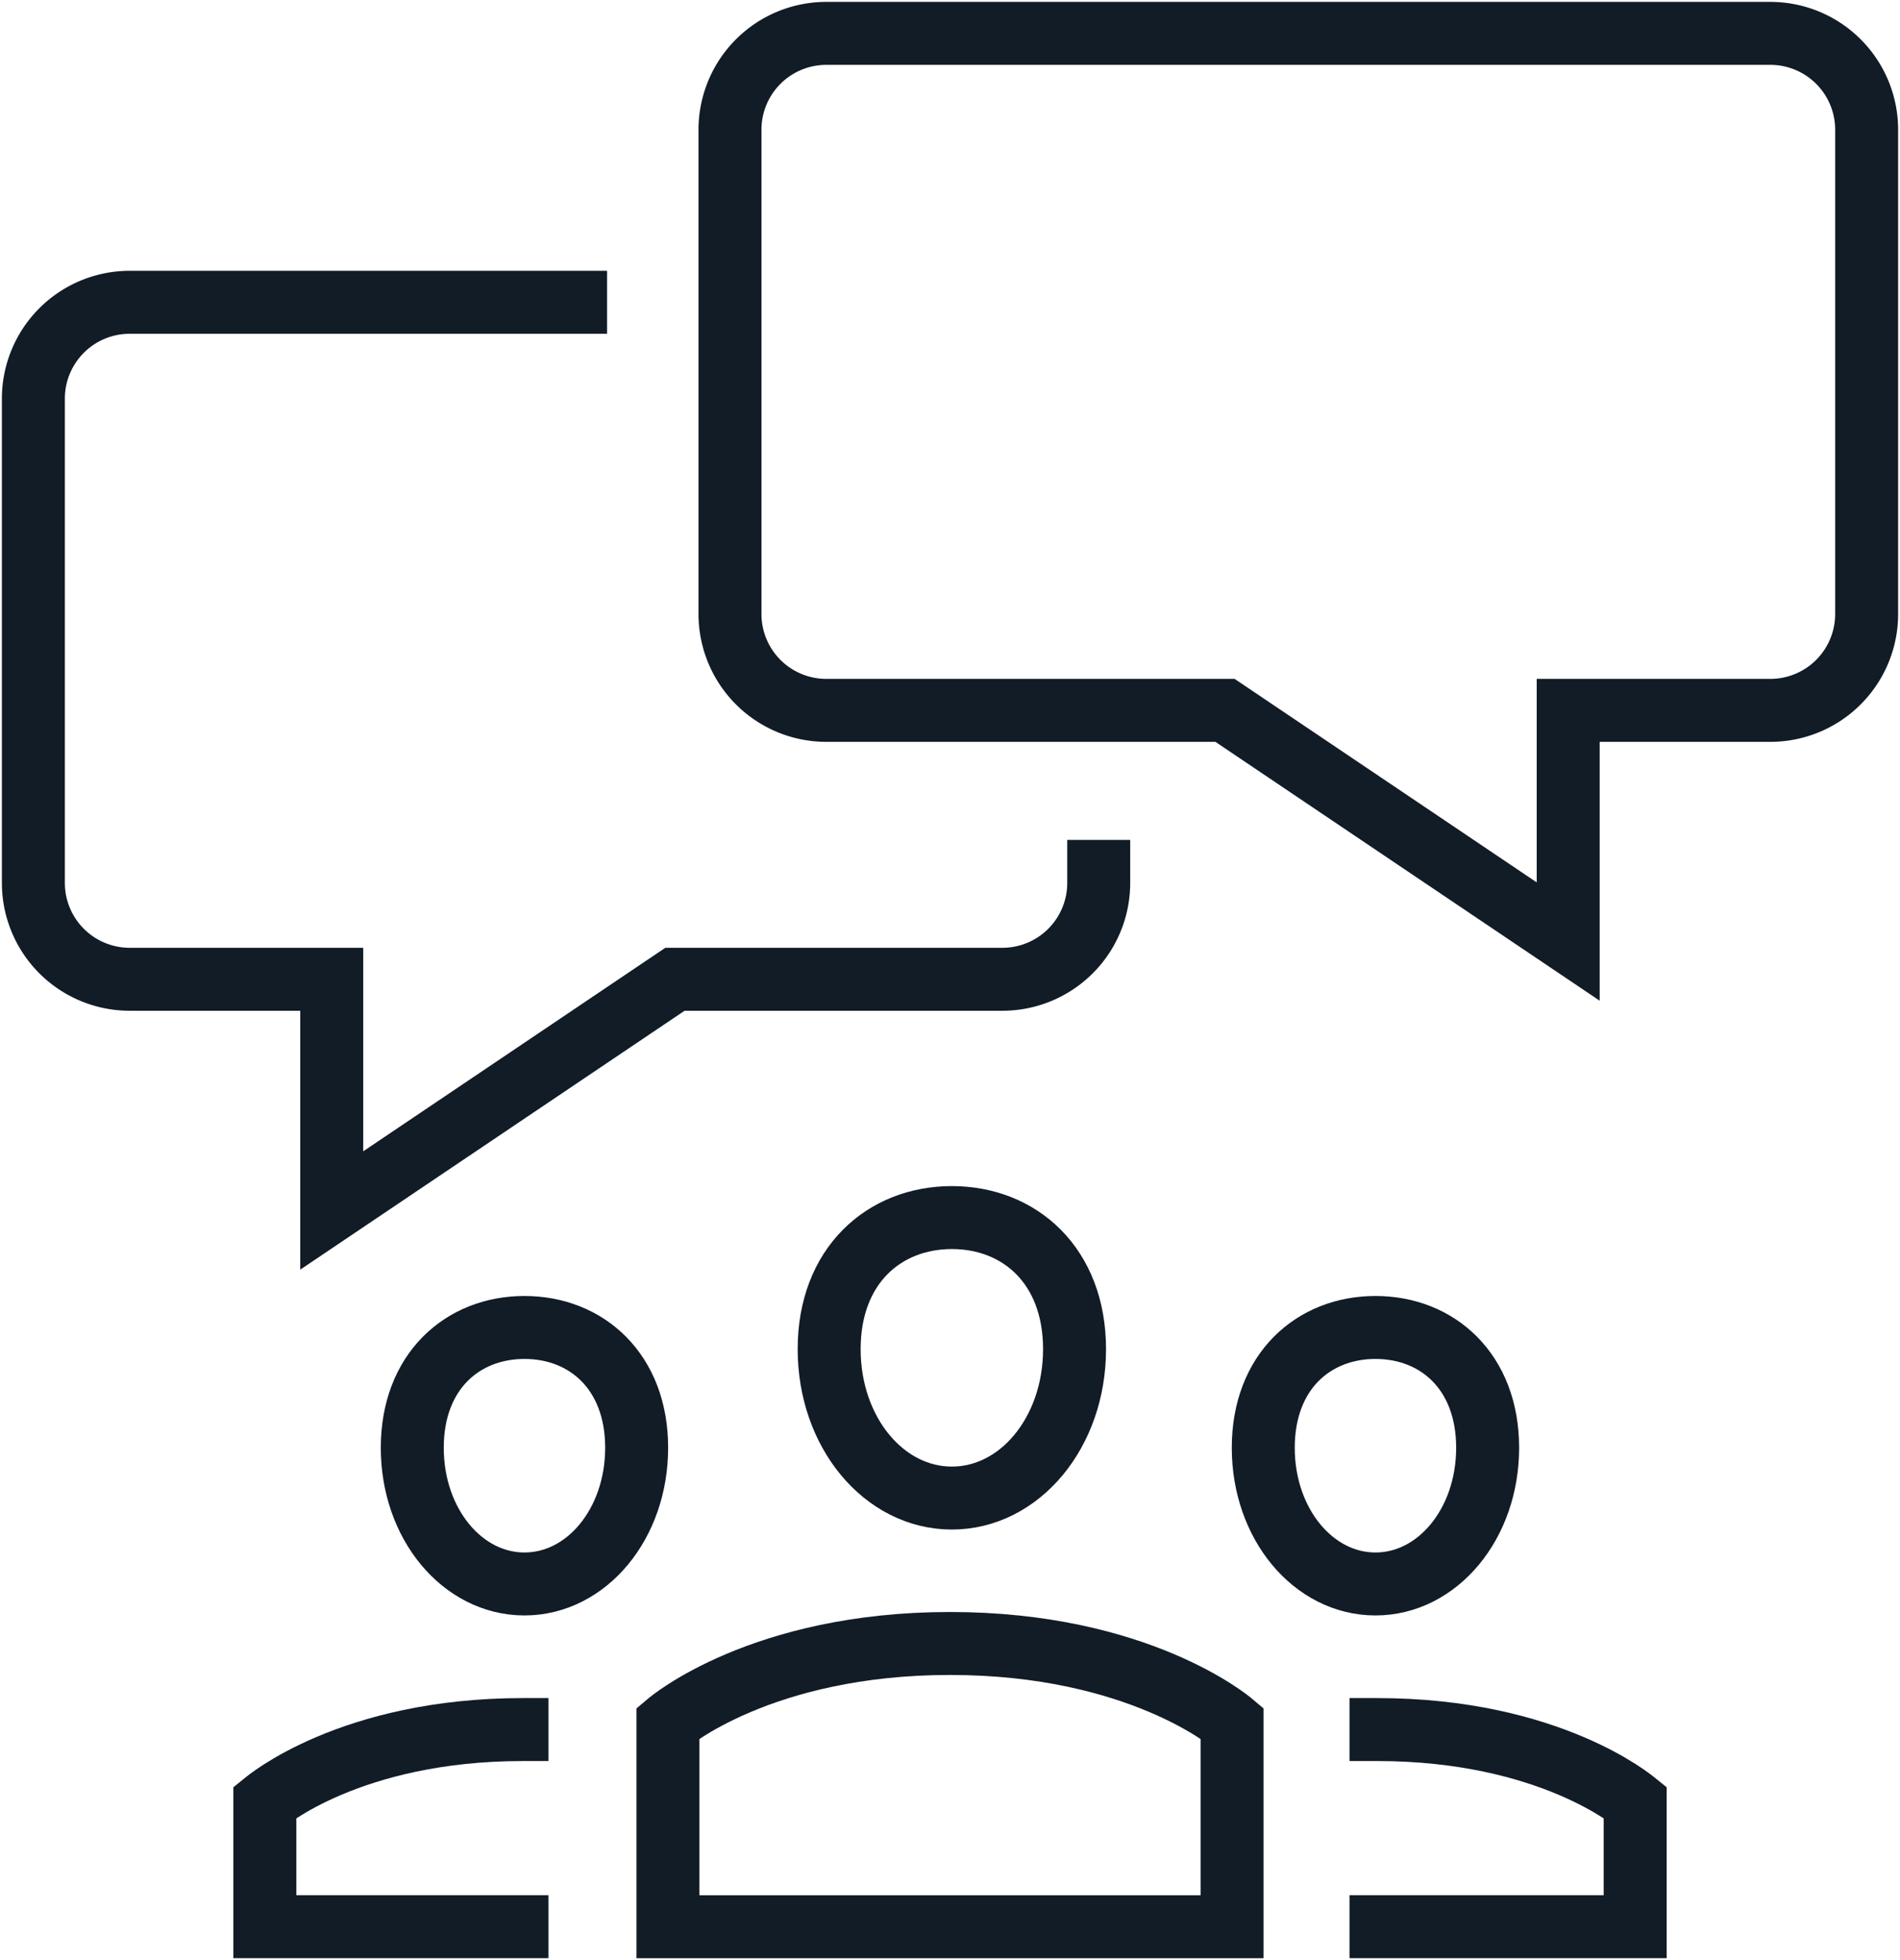
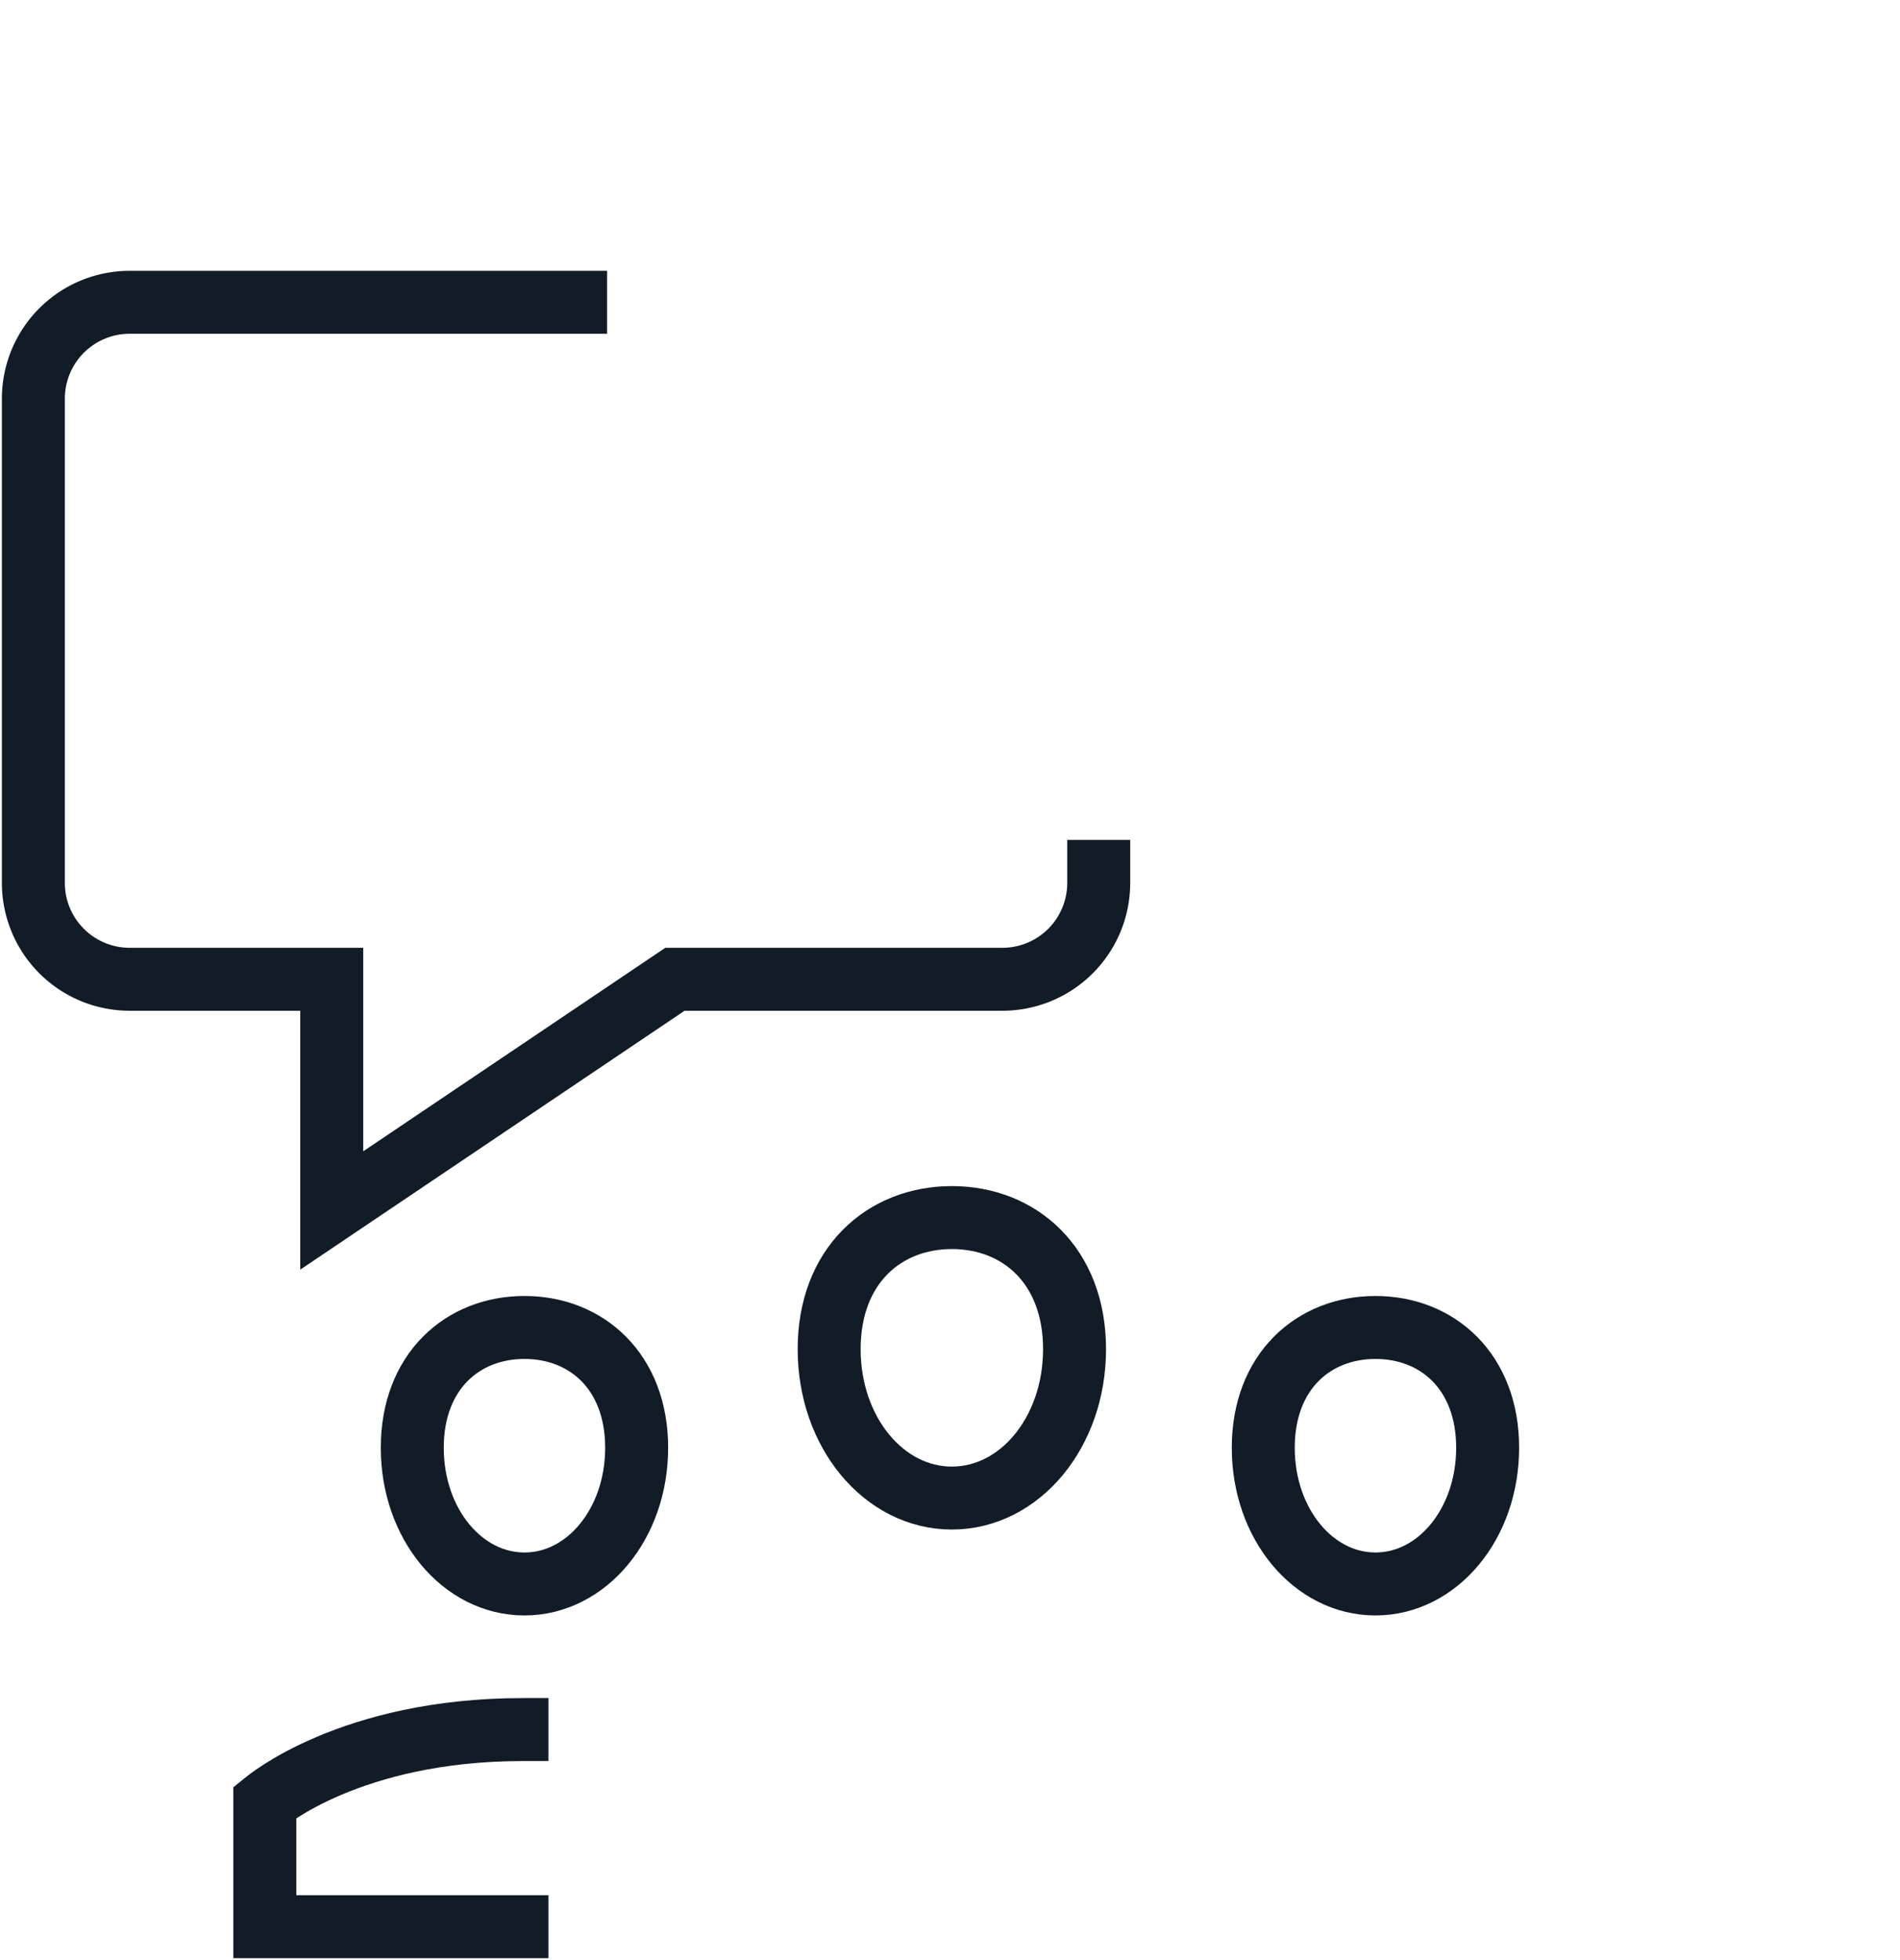
<svg xmlns="http://www.w3.org/2000/svg" id="Groupe_7424" data-name="Groupe 7424" width="120.702" height="124.521" viewBox="0 0 120.702 124.521">
  <defs>
    <clipPath id="clip-path">
      <rect id="Rectangle_1769" data-name="Rectangle 1769" width="120.702" height="124.521" fill="none" stroke="#121c27" stroke-width="4" />
    </clipPath>
  </defs>
  <g id="Groupe_7423" data-name="Groupe 7423" clip-path="url(#clip-path)">
-     <path id="Tracé_18941" data-name="Tracé 18941" d="M95.479,164.746V151.807c-.065-.055-5.941-5.055-17.919-5.055-12,0-17.874,5.017-17.919,5.055v12.939Z" transform="translate(-17.209 -42.344)" fill="none" stroke="#121c27" stroke-miterlimit="10" stroke-width="4" />
    <path id="Tracé_18942" data-name="Tracé 18942" d="M89.625,117.078c0,5.3-3.49,9.462-7.794,9.462s-7.795-4.163-7.795-9.462,3.49-8.357,7.795-8.357S89.625,111.778,89.625,117.078Z" transform="translate(-21.362 -31.37)" fill="none" stroke="#121c27" stroke-miterlimit="10" stroke-width="4" />
    <path id="Tracé_18943" data-name="Tracé 18943" d="M41.665,154.439H40.034c-10.972,0-16.344,4.588-16.386,4.622v7.9H41.665" transform="translate(-6.823 -44.562)" fill="none" stroke="#121c27" stroke-miterlimit="10" stroke-width="4" />
    <path id="Tracé_18944" data-name="Tracé 18944" d="M51.067,126.175c0,4.846-3.191,8.653-7.127,8.653s-7.127-3.806-7.127-8.653,3.191-7.642,7.127-7.642S51.067,121.329,51.067,126.175Z" transform="translate(-10.622 -34.201)" fill="none" stroke="#121c27" stroke-miterlimit="10" stroke-width="4" />
-     <path id="Tracé_18945" data-name="Tracé 18945" d="M120.5,154.439h1.761c10.972,0,16.344,4.588,16.386,4.622v7.9H120.5" transform="translate(-34.769 -44.562)" fill="none" stroke="#121c27" stroke-miterlimit="10" stroke-width="4" />
    <path id="Tracé_18946" data-name="Tracé 18946" d="M112.8,126.175c0,4.846,3.191,8.653,7.127,8.653s7.127-3.806,7.127-8.653-3.191-7.642-7.127-7.642S112.8,121.329,112.8,126.175Z" transform="translate(-32.548 -34.201)" fill="none" stroke="#121c27" stroke-miterlimit="10" stroke-width="4" />
    <path id="Tracé_18947" data-name="Tracé 18947" d="M39.424,26.992H9.1a6.121,6.121,0,0,0-6.121,6.121V63.881A6.121,6.121,0,0,0,9.1,70H21.933V84.688L43.737,70h20.8a6.121,6.121,0,0,0,6.121-6.121V61.148" transform="translate(-0.859 -7.788)" fill="none" stroke="#121c27" stroke-miterlimit="10" stroke-width="4" />
-     <path id="Tracé_18948" data-name="Tracé 18948" d="M65.182,9.1V39.866A6.121,6.121,0,0,0,71.3,45.988H96.631l21.8,14.686V45.988H131.27a6.121,6.121,0,0,0,6.121-6.121V9.1a6.121,6.121,0,0,0-6.121-6.121H71.3A6.121,6.121,0,0,0,65.182,9.1Z" transform="translate(-18.808 -0.859)" fill="none" stroke="#121c27" stroke-miterlimit="10" stroke-width="4" />
  </g>
</svg>